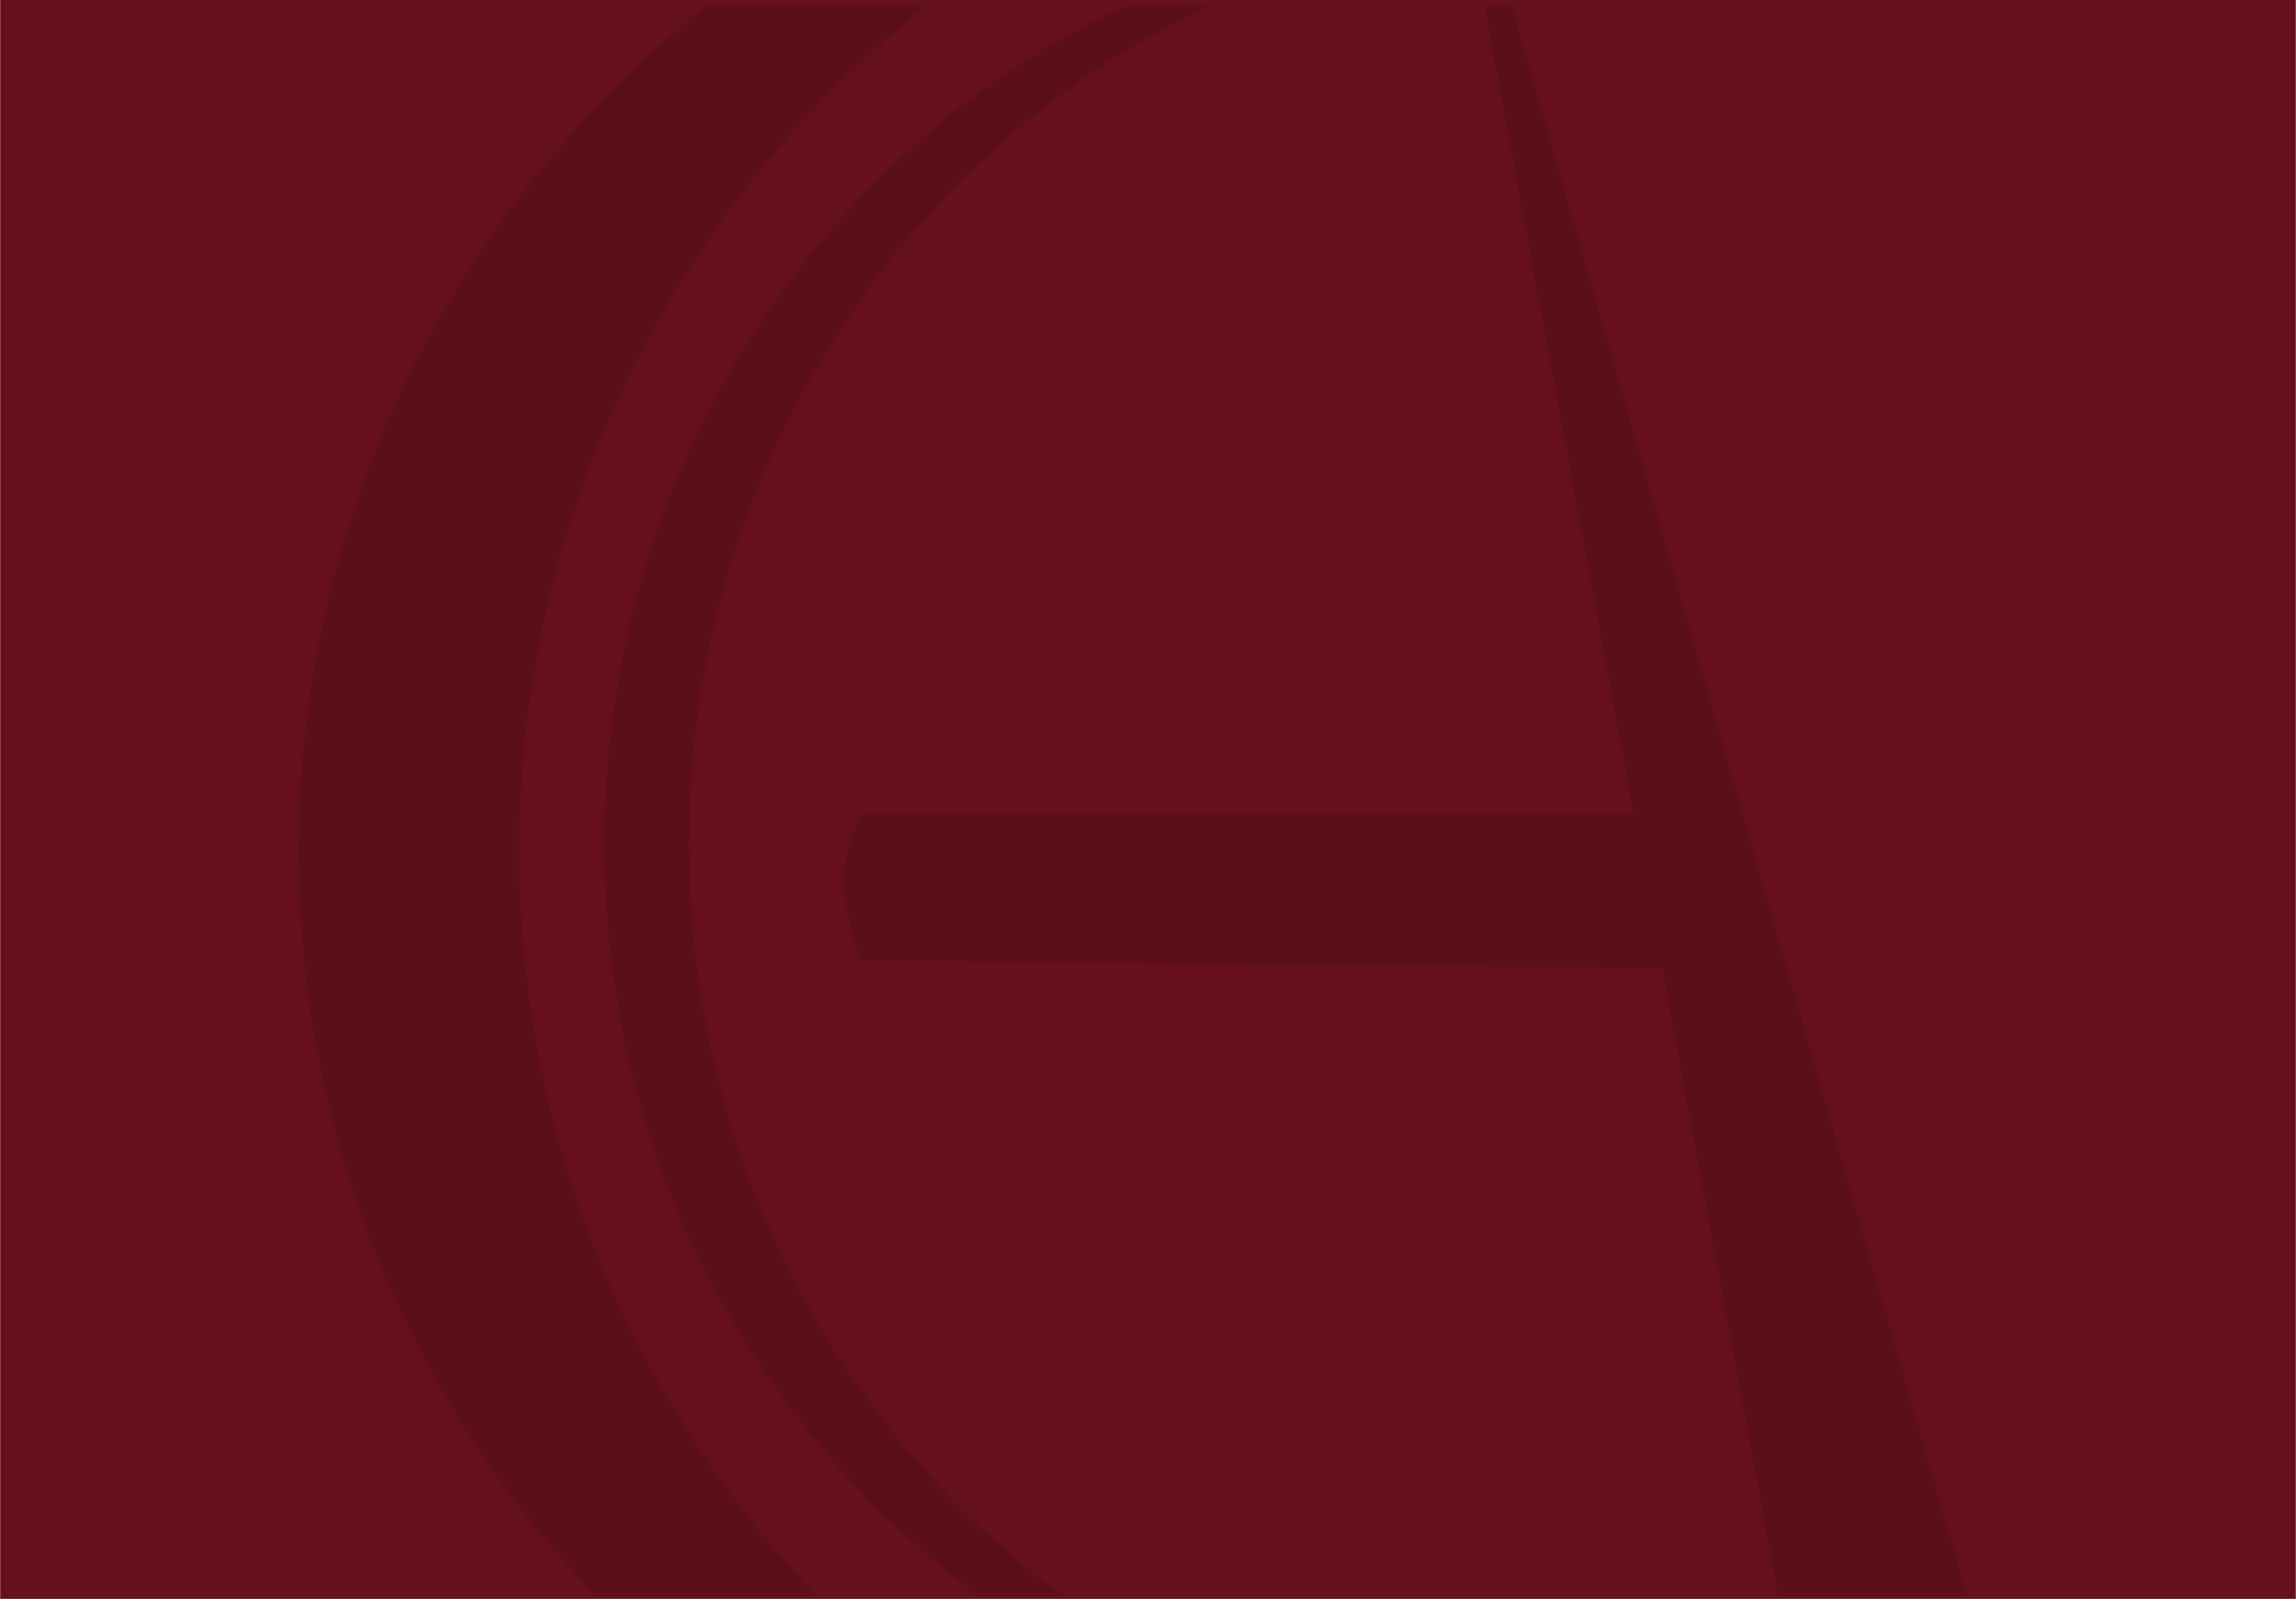
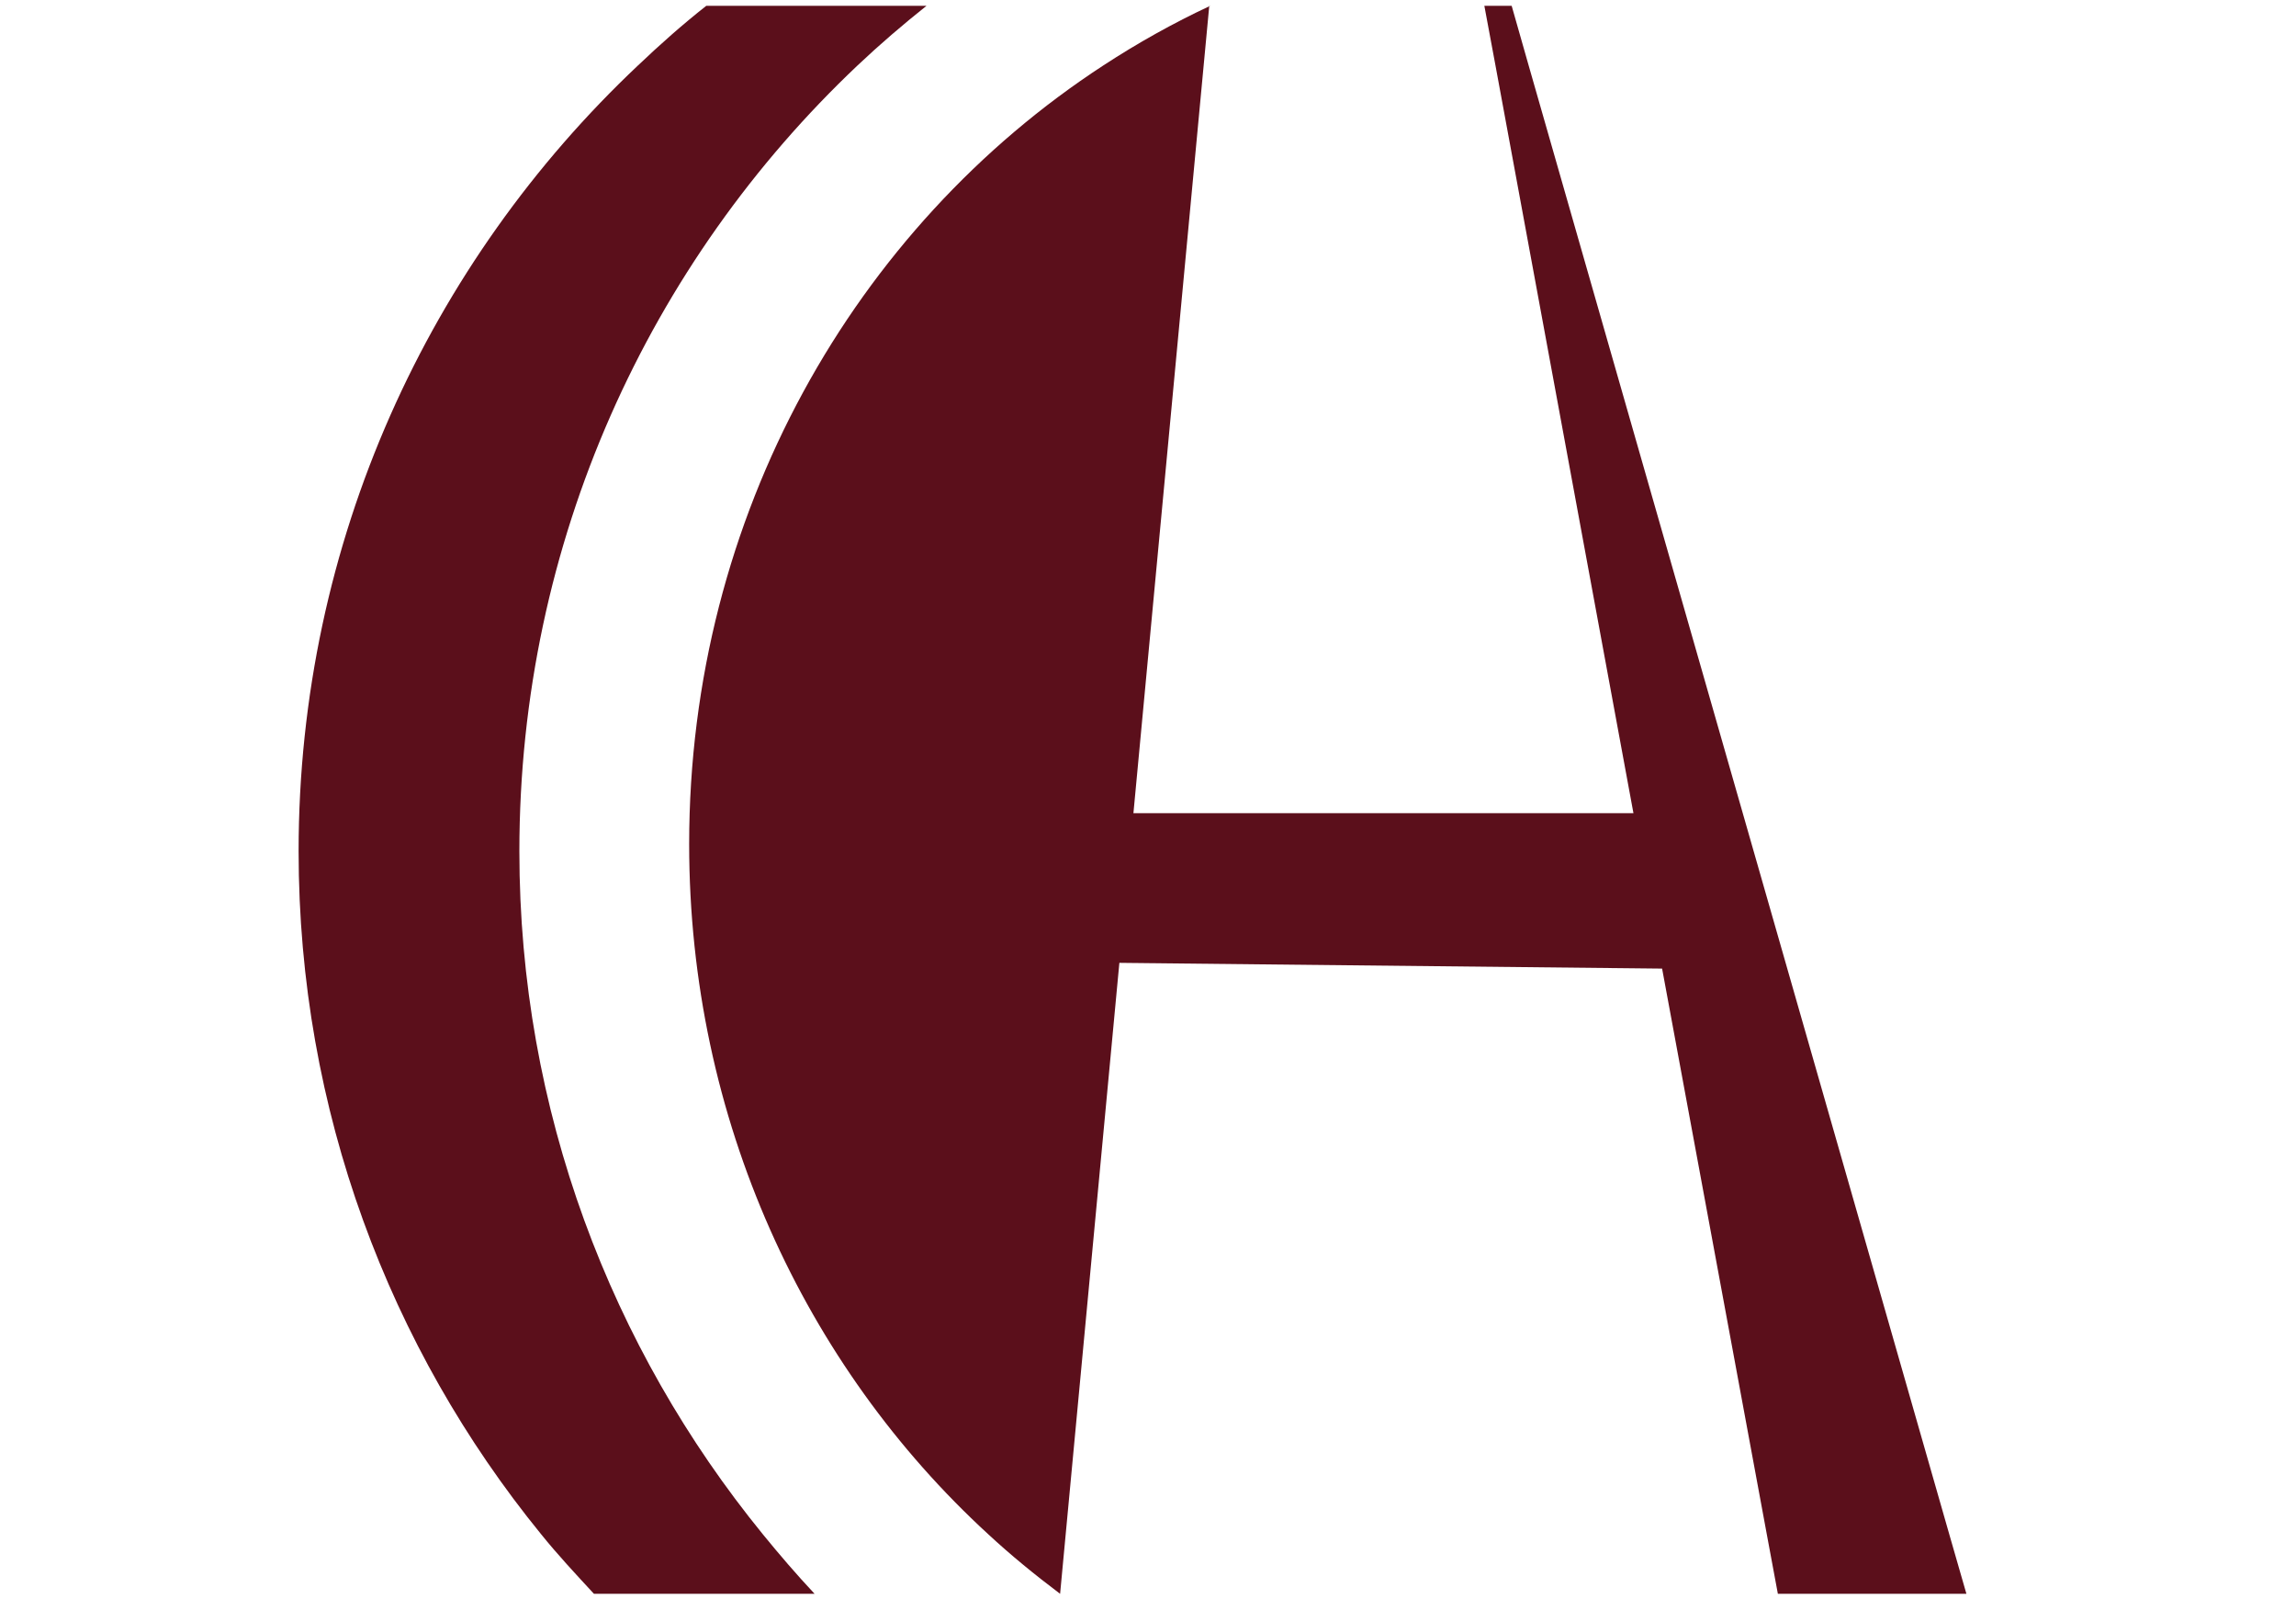
<svg xmlns="http://www.w3.org/2000/svg" id="Layer_1" data-name="Layer 1" width="12.58in" height="8.76in" viewBox="0 0 906 631">
  <defs>
    <style>
      .cls-1 {
        fill: #66101b;
      }

      .cls-2 {
        fill: #5b0f1b;
      }
    </style>
  </defs>
-   <rect id="Rectangle_200" data-name="Rectangle 200" class="cls-1" width="906" height="631" />
  <g>
    <path class="cls-2" d="M776,629l-6.78-23.55L603.22,25.8l-6.69-23.5h-10.78l4.38,23.5,54.46,295.12H339.88s-6.86,12.43-6.86,27.34c0,14.03,6.86,30.67,6.86,30.67l316.02,3.33,41.31,223.19,4.38,23.55h74.41Z" />
    <path class="cls-2" d="M321.41,629c-7.15-7.63-13.88-15.47-20.47-23.55-59.78-73.37-96.04-167.12-96.04-269.49,0-122.4,51.45-232.59,133.49-310.16,8.79-8.31,17.8-16.02,27.18-23.5h-86.92c-9.35,7.37-18.28,15.29-26.91,23.5C169.49,103.37,117.77,213.48,117.77,335.96c0,102.34,35.98,196.2,95.68,269.49,6.63,8.22,13.73,15.82,20.88,23.55h87.07Z" />
-     <path class="cls-2" d="M418.31,629c-9.79-7.36-19.39-15.18-28.41-23.55-72.28-66.33-117.99-163.76-117.99-272.34,0-129.74,65.48-243.43,163.5-307.31,13.52-8.83,27.55-16.68,42.14-23.5h-33.58c-14.46,6.81-28.43,14.67-41.98,23.5-97.99,63.88-163.59,177.49-163.59,307.31,0,108.66,45.94,206.01,118.38,272.34,9.01,8.37,18.47,16.19,28.33,23.55h33.21Z" />
+     <path class="cls-2" d="M418.31,629c-9.79-7.36-19.39-15.18-28.41-23.55-72.28-66.33-117.99-163.76-117.99-272.34,0-129.74,65.48-243.43,163.5-307.31,13.52-8.83,27.55-16.68,42.14-23.5h-33.58h33.21Z" />
  </g>
</svg>